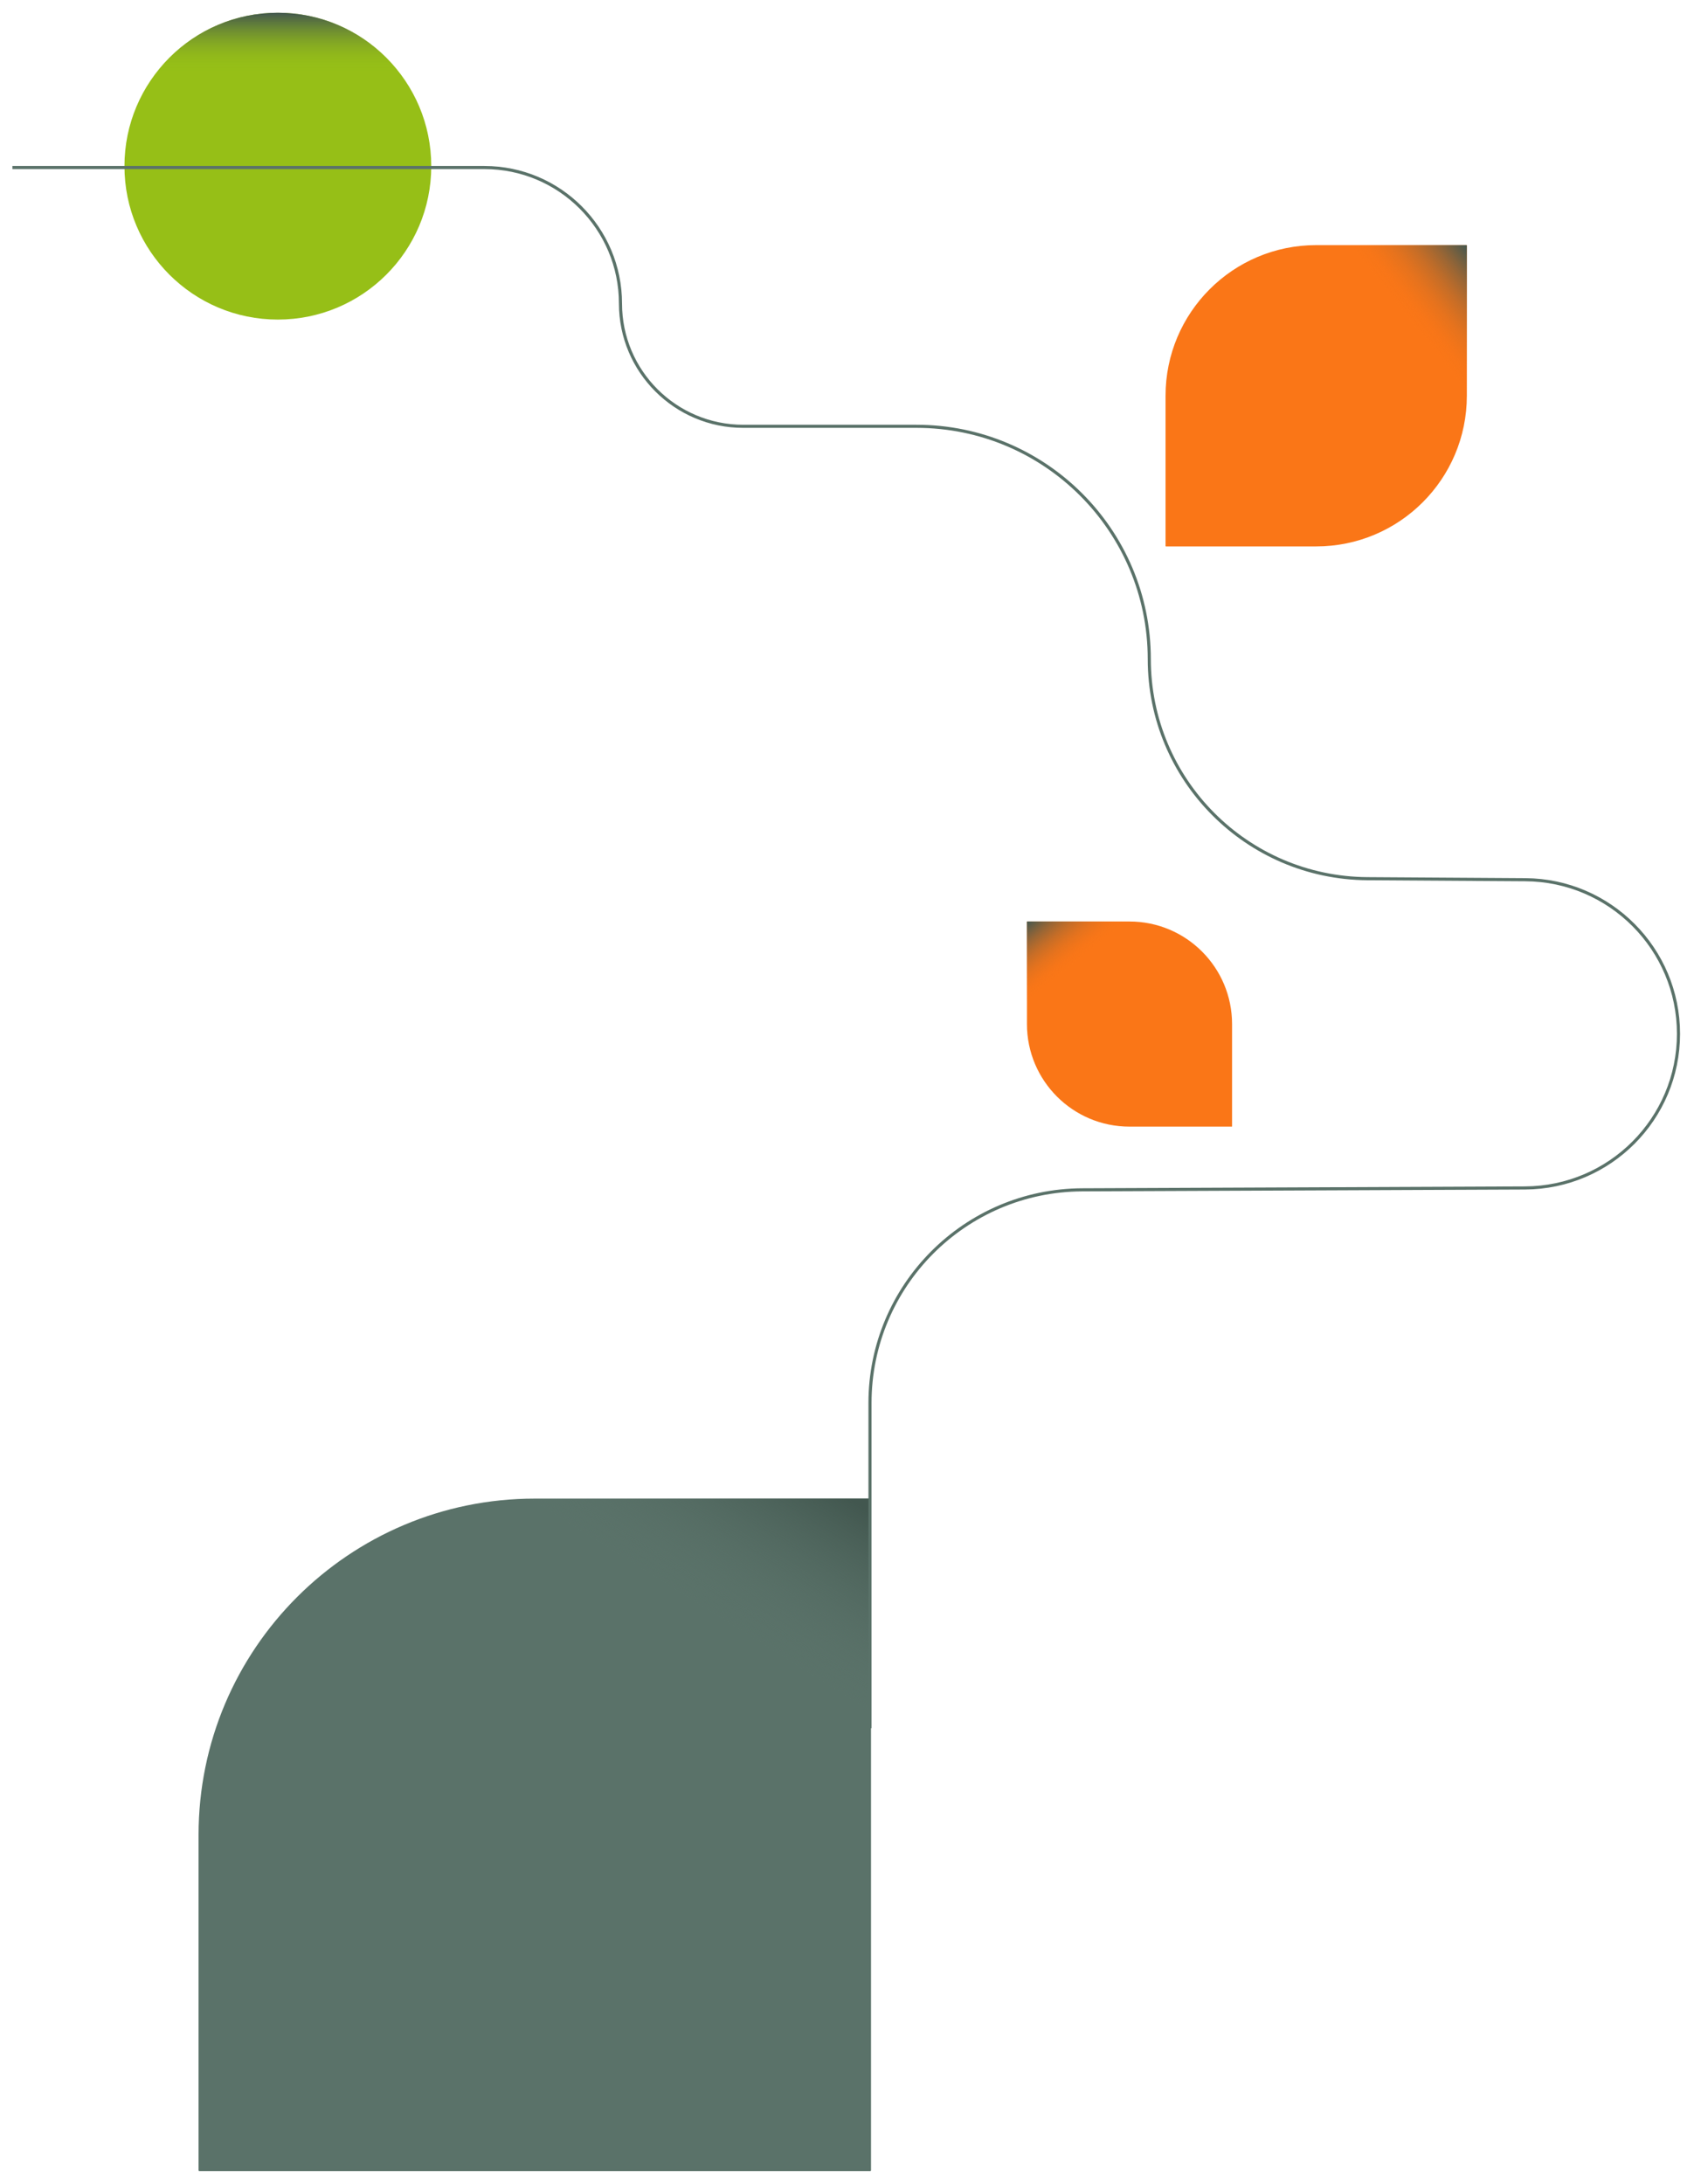
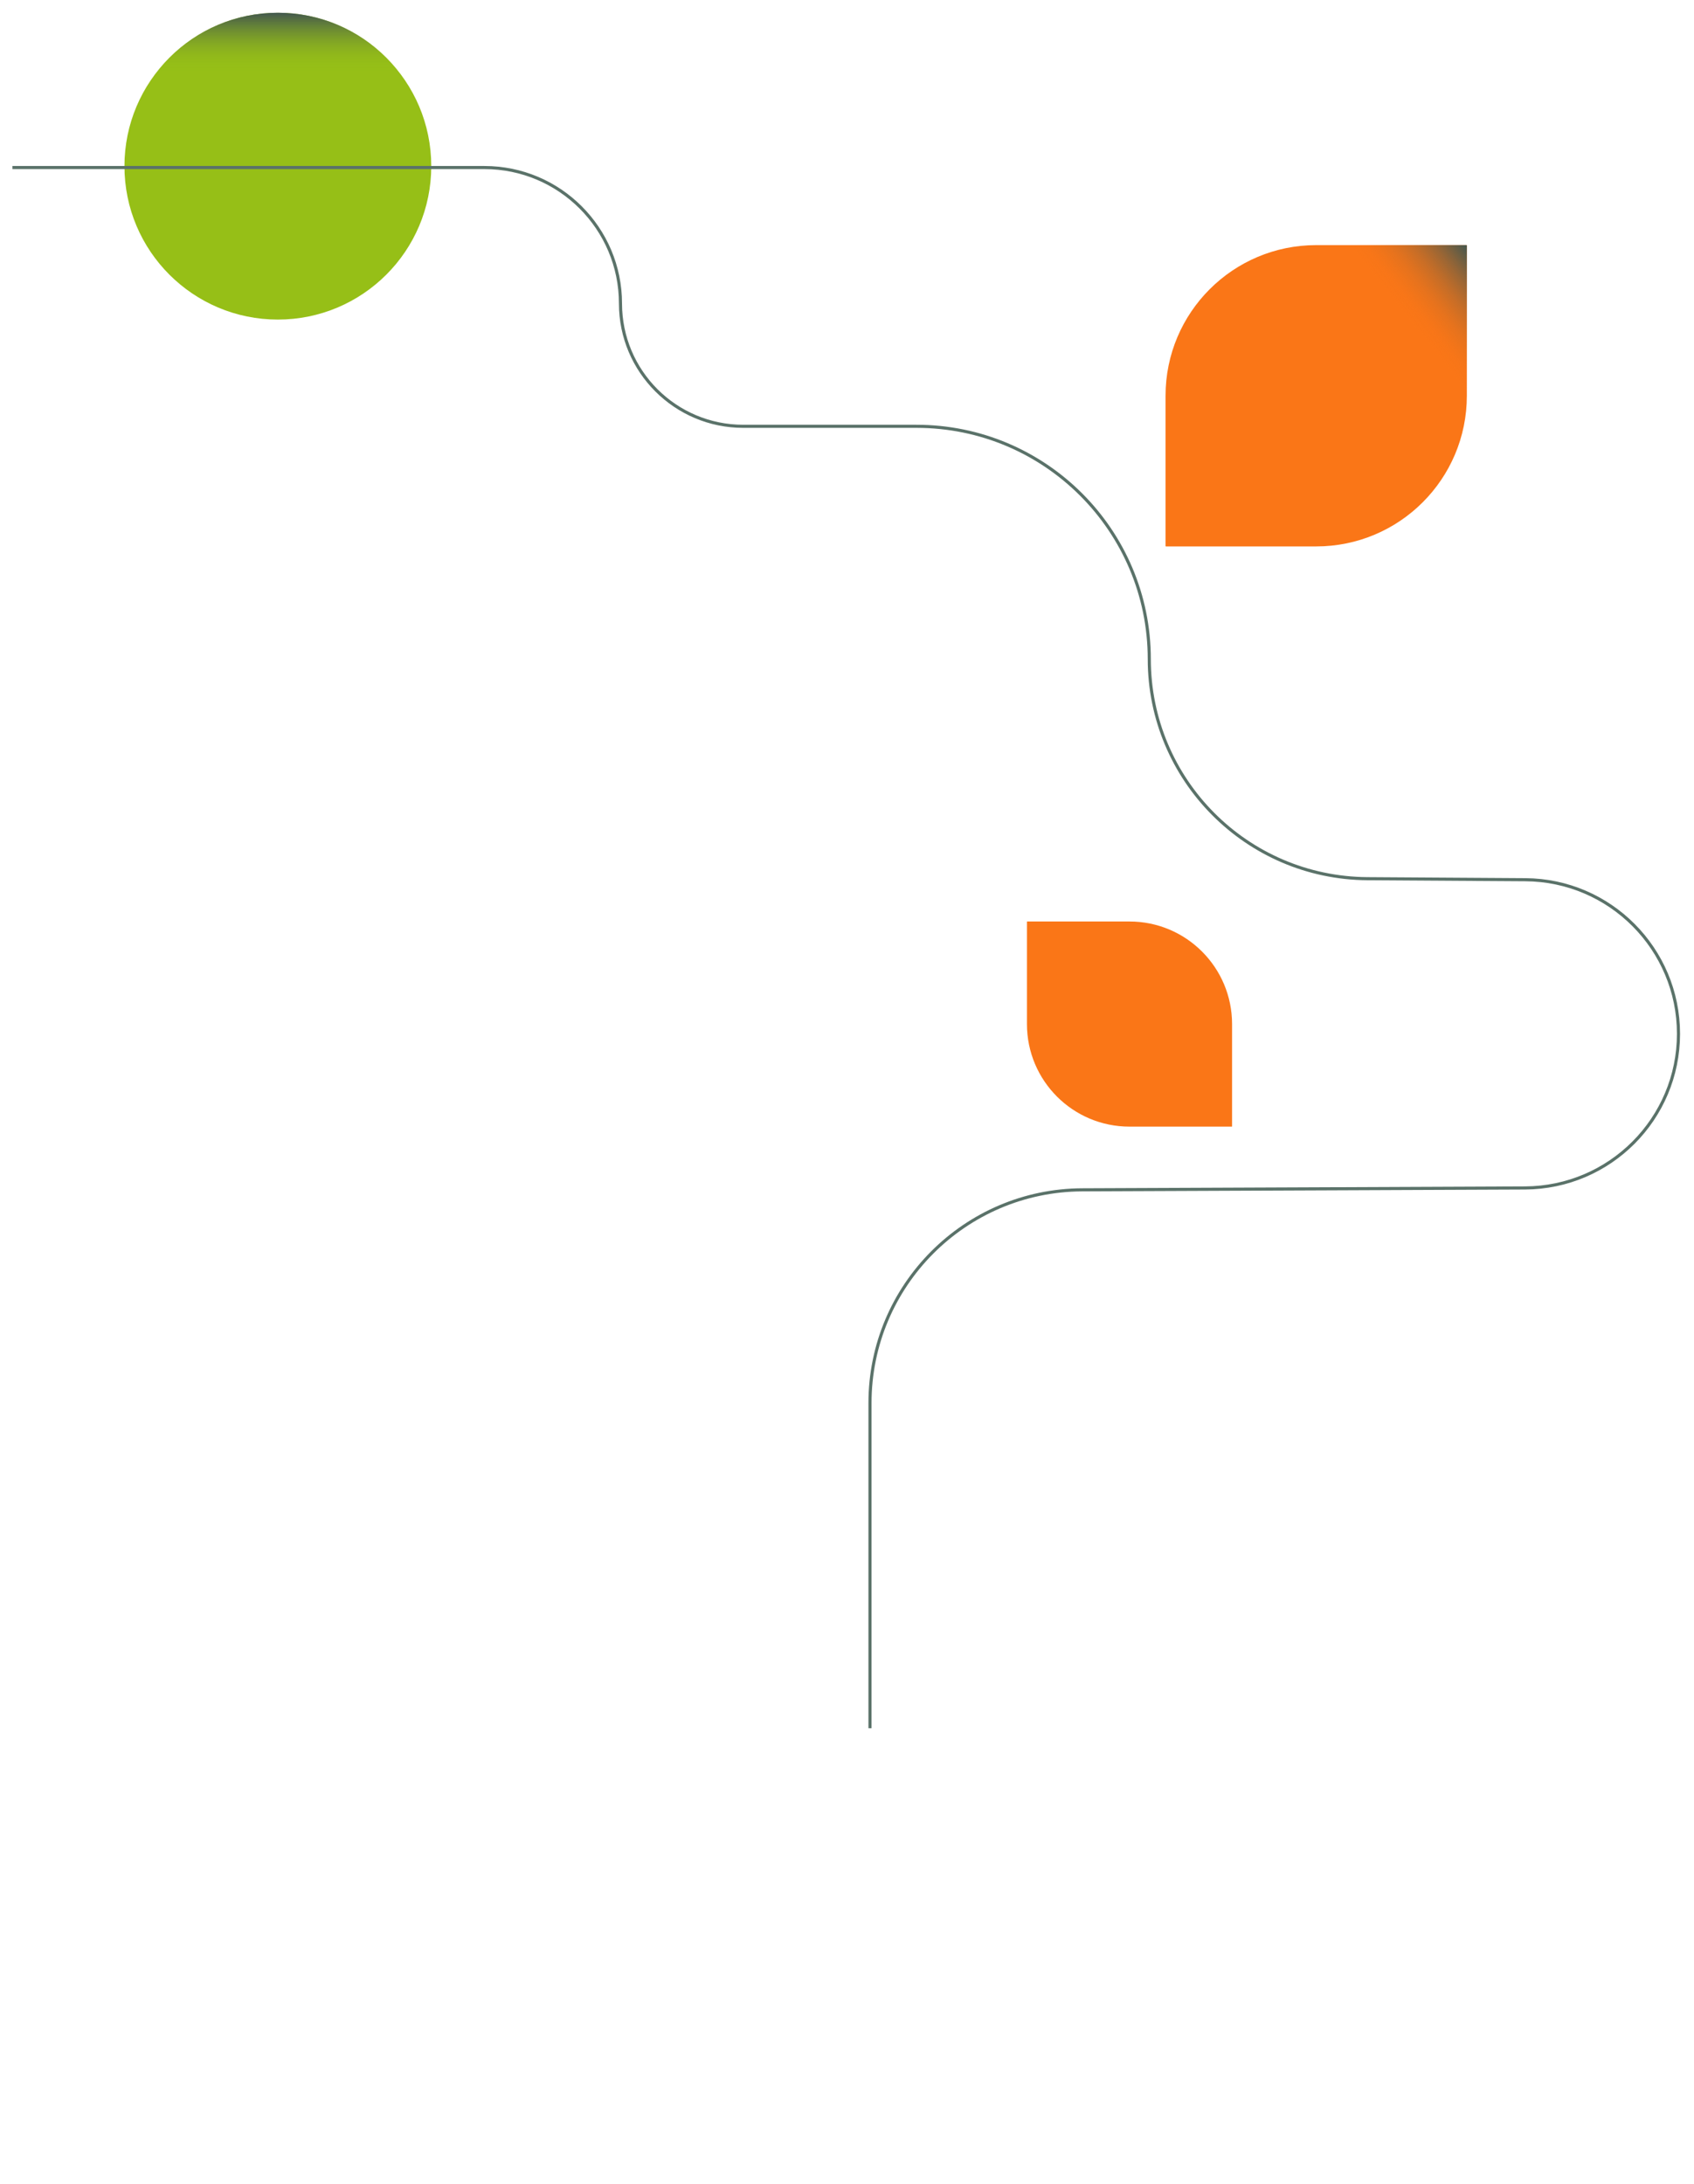
<svg xmlns="http://www.w3.org/2000/svg" width="546" height="704" viewBox="0 0 546 704" fill="none">
  <g filter="url(#filter0_d_2038_11946)">
    <path d="M397.112 326.056C397.112 307.8 382.312 293 364.056 293H331.082C331.037 293 331 293.037 331 293.083V326.056C331 344.313 345.799 359.113 364.056 359.113H397.03C397.075 359.113 397.112 359.076 397.112 359.03V326.056Z" fill="#FA7617" />
-     <path d="M397.112 326.056C397.112 307.8 382.312 293 364.056 293H331.082C331.037 293 331 293.037 331 293.083V326.056C331 344.313 345.799 359.113 364.056 359.113H397.03C397.075 359.113 397.112 359.076 397.112 359.03V326.056Z" fill="url(#paint0_linear_2038_11946)" />
-     <path d="M280.74 695.469C280.74 695.619 280.619 695.74 280.469 695.74L64.271 695.74C64.121 695.74 64 695.619 64 695.469L64 587.37C64 527.519 112.519 479 172.37 479L280.469 479C280.619 479 280.74 479.121 280.74 479.271L280.74 695.469Z" fill="#5A7269" />
-     <path d="M280.74 695.469C280.74 695.619 280.619 695.74 280.469 695.74L64.271 695.74C64.121 695.74 64 695.619 64 695.469L64 587.37C64 527.519 112.519 479 172.37 479L280.469 479C280.619 479 280.74 479.121 280.74 479.271L280.74 695.469Z" fill="url(#paint1_linear_2038_11946)" />
    <path d="M40.113 49.556C40.113 22.249 62.25 0.112 89.557 0.112V0.112C116.864 0.112 139 22.249 139 49.556V49.556C139 76.863 116.864 98.999 89.557 98.999V98.999C62.25 98.999 40.113 76.863 40.113 49.556V49.556Z" fill="#96BF17" />
    <path d="M40.113 49.556C40.113 22.249 62.25 0.112 89.557 0.112V0.112C116.864 0.112 139 22.249 139 49.556V49.556C139 76.863 116.864 98.999 89.557 98.999V98.999C62.25 98.999 40.113 76.863 40.113 49.556V49.556Z" fill="url(#paint2_linear_2038_11946)" />
    <path d="M424.229 172.112C451.046 172.112 472.785 150.373 472.785 123.556L472.785 75.121C472.785 75.054 472.731 75 472.664 75L424.229 75C397.412 75 375.672 96.739 375.672 123.556L375.672 171.991C375.672 172.058 375.727 172.112 375.794 172.112L424.229 172.112Z" fill="#FA7617" />
    <path d="M424.229 172.112C451.046 172.112 472.785 150.373 472.785 123.556L472.785 75.121C472.785 75.054 472.731 75 472.664 75L424.229 75C397.412 75 375.672 96.739 375.672 123.556L375.672 171.991C375.672 172.058 375.727 172.112 375.794 172.112L424.229 172.112Z" fill="url(#paint3_linear_2038_11946)" />
    <path d="M4 50H156.14C180.36 50 199.99 69.63 199.99 93.84C199.99 115.69 217.71 133.4 239.56 133.4H295.38C336.83 133.4 370.43 166.99 370.43 208.44C370.43 247.34 401.84 278.95 440.75 279.2L491.63 279.53C518.95 279.7 541 301.89 541 329.2C541 356.56 518.88 378.76 491.52 378.88L348.85 379.48C311 379.64 280.41 410.36 280.41 448.2V553" stroke="#5A7269" stroke-miterlimit="10" />
  </g>
  <defs>
    <filter id="filter0_d_2038_11946" x="0" y="0.112" width="545.5" height="703.628" filterUnits="userSpaceOnUse" color-interpolation-filters="sRGB">
      <feFlood flood-opacity="0" result="BackgroundImageFix" />
      <feColorMatrix in="SourceAlpha" type="matrix" values="0 0 0 0 0 0 0 0 0 0 0 0 0 0 0 0 0 0 127 0" result="hardAlpha" />
      <feOffset dy="4" />
      <feGaussianBlur stdDeviation="2" />
      <feComposite in2="hardAlpha" operator="out" />
      <feColorMatrix type="matrix" values="0 0 0 0 0 0 0 0 0 0 0 0 0 0 0 0 0 0 0.25 0" />
      <feBlend mode="normal" in2="BackgroundImageFix" result="effect1_dropShadow_2038_11946" />
      <feBlend mode="normal" in="SourceGraphic" in2="effect1_dropShadow_2038_11946" result="shape" />
    </filter>
    <linearGradient id="paint0_linear_2038_11946" x1="331" y1="293" x2="343.561" y2="308.66" gradientUnits="userSpaceOnUse">
      <stop stop-color="#42574F" />
      <stop offset="1" stop-color="#FA7617" stop-opacity="0" />
    </linearGradient>
    <linearGradient id="paint1_linear_2038_11946" x1="273.832" y1="479" x2="244.843" y2="525.463" gradientUnits="userSpaceOnUse">
      <stop stop-color="#42574F" />
      <stop offset="1" stop-color="#5A7269" stop-opacity="0" />
    </linearGradient>
    <linearGradient id="paint2_linear_2038_11946" x1="89.557" y1="0.112" x2="89.557" y2="18.654" gradientUnits="userSpaceOnUse">
      <stop stop-color="#42574F" />
      <stop offset="1" stop-color="#96BF17" stop-opacity="0" />
    </linearGradient>
    <linearGradient id="paint3_linear_2038_11946" x1="472.785" y1="75" x2="449.782" y2="93.451" gradientUnits="userSpaceOnUse">
      <stop stop-color="#42574F" />
      <stop offset="1" stop-color="#FA7617" stop-opacity="0" />
    </linearGradient>
  </defs>
</svg>